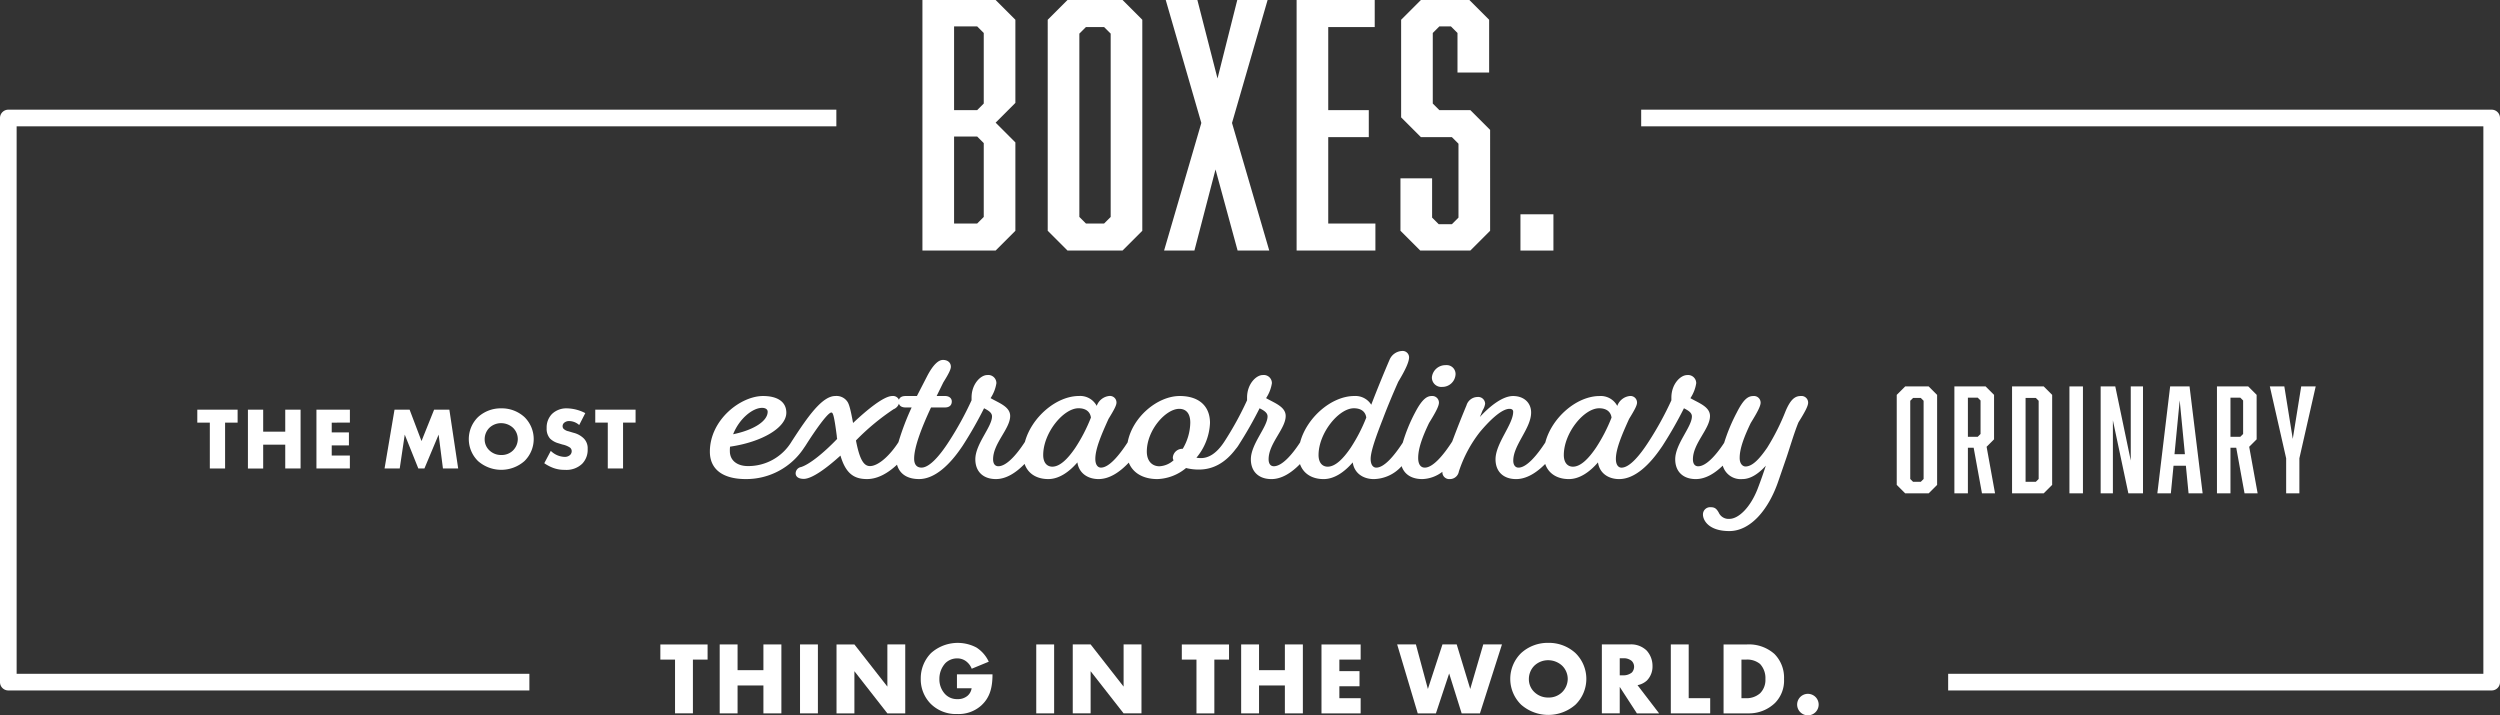
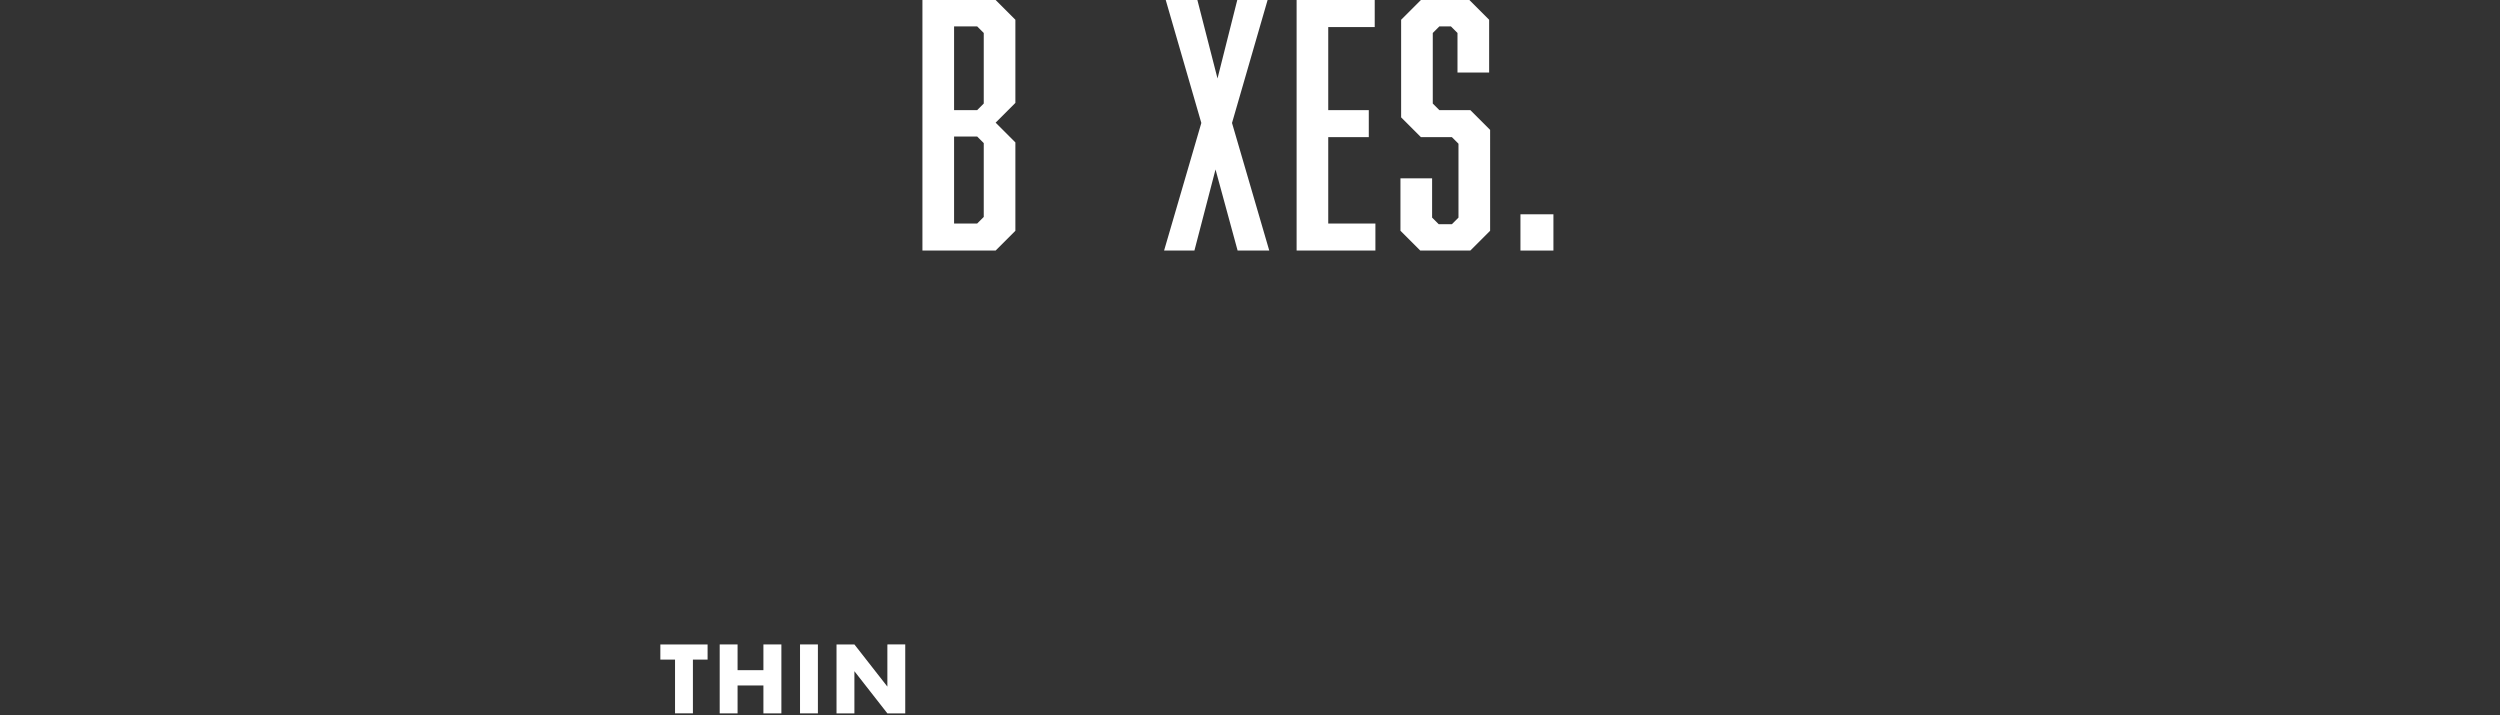
<svg xmlns="http://www.w3.org/2000/svg" id="Group_162427" data-name="Group 162427" width="543.936" height="155.639" viewBox="0 0 543.936 155.639">
  <rect x="0" y="0" width="543.936" height="155.639" fill="#333333" stroke="none" />
  <defs>
    <clipPath id="clip-path">
-       <rect id="Rectangle_147979" data-name="Rectangle 147979" width="543.936" height="155.639" fill="none" />
-     </clipPath>
+       </clipPath>
  </defs>
  <path id="Path_3208" data-name="Path 3208" d="M228.718,29.7h5.022l1.434,1.435V47.2l-1.434,1.435h-5.022Zm0-23.959h5.022l1.434,1.435V22.524l-1.434,1.434h-5.022ZM221.832,0V54.515h15.924l4.3-4.3V30.988l-4.3-4.3,4.3-4.3V4.3l-4.3-4.3Z" transform="translate(-21.135)" fill="#fff" />
-   <path id="Path_3209" data-name="Path 3209" d="M258.845,47.2V7.316l1.436-1.434h3.944l1.436,1.434V47.2l-1.436,1.435h-3.944ZM256.263,0l-4.3,4.3V50.211l4.3,4.3h11.979l4.3-4.3V4.3l-4.3-4.3Z" transform="translate(-24.006)" fill="#fff" />
  <path id="Path_3210" data-name="Path 3210" d="M295.87,0l-4.3,17.071L287.191,0h-6.886l7.746,26.755-8.105,27.76h6.6l4.591-17.646,4.806,17.646h6.887l-8.105-27.76L302.47,0Z" transform="translate(-26.672 0)" fill="#fff" />
  <path id="Path_3211" data-name="Path 3211" d="M311.818,0V54.515h17.144V48.634H318.7V29.84h8.823V23.958H318.7V5.883h10.114V0Z" transform="translate(-29.709 0)" fill="#fff" />
  <path id="Path_3212" data-name="Path 3212" d="M341.238,0l-4.3,4.3V25.536l4.3,4.3h6.744l1.434,1.435V47.343l-1.434,1.435h-2.871l-1.434-1.435V38.807h-6.886v11.4l4.3,4.3H352l4.3-4.3V28.262l-4.3-4.3h-6.742l-1.435-1.434V7.173l1.435-1.435h2.51L349.2,7.173v8.608h6.886V4.3l-4.3-4.3Z" transform="translate(-32.088 0)" fill="#fff" />
  <rect id="Rectangle_147975" data-name="Rectangle 147975" width="7.174" height="7.89" transform="translate(330.812 46.625)" fill="#fff" />
  <path id="Path_3213" data-name="Path 3213" d="M158.806,154.978v3.3H162v11.694h3.89V158.283h3.193v-3.3Z" transform="translate(-15.13 -14.766)" fill="#fff" />
  <path id="Path_3214" data-name="Path 3214" d="M182.589,154.978v5.6h-5.623v-5.6h-3.889v15h3.889v-6.072h5.623v6.072H186.5v-15Z" transform="translate(-16.49 -14.766)" fill="#fff" />
  <rect id="Rectangle_147976" data-name="Rectangle 147976" width="3.889" height="14.999" transform="translate(174.065 140.211)" fill="#fff" />
  <path id="Path_3215" data-name="Path 3215" d="M212.236,154.978v9.175l-7.174-9.175h-3.89v15h3.89V160.8l7.174,9.176h3.889v-15Z" transform="translate(-19.167 -14.766)" fill="#fff" />
  <g id="Group_162426" data-name="Group 162426">
    <g id="Group_162425" data-name="Group 162425" clip-path="url(#clip-path)">
      <path id="Path_3216" data-name="Path 3216" d="M229.306,164.476H232.5a2.662,2.662,0,0,1-.922,1.664,3.213,3.213,0,0,1-2.159.7,3.543,3.543,0,0,1-2.743-1.146,4.691,4.691,0,0,1-1.192-3.238,5.057,5.057,0,0,1,1.3-3.441,3.62,3.62,0,0,1,2.564-1.035,3.142,3.142,0,0,1,2.091.743,3.672,3.672,0,0,1,1.08,1.506l3.709-1.53a7.348,7.348,0,0,0-2.676-3.081,8.723,8.723,0,0,0-9.872,1.192,7.821,7.821,0,0,0-2.248,5.623,7.558,7.558,0,0,0,2.16,5.42,7.742,7.742,0,0,0,5.757,2.226,7.326,7.326,0,0,0,5.285-1.888c1.8-1.665,2.407-3.778,2.407-6.747h-7.736Z" transform="translate(-21.098 -14.73)" fill="#fff" />
      <rect id="Rectangle_147977" data-name="Rectangle 147977" width="3.89" height="14.999" transform="translate(225.462 140.211)" fill="#fff" />
      <path id="Path_3217" data-name="Path 3217" d="M269.046,164.152l-7.174-9.176h-3.889v15h3.889V160.8l7.174,9.175h3.89v-15h-3.89Z" transform="translate(-24.58 -14.766)" fill="#fff" />
      <path id="Path_3218" data-name="Path 3218" d="M284.211,158.283H287.4v11.694h3.89V158.283h3.193v-3.3H284.211Z" transform="translate(-27.079 -14.766)" fill="#fff" />
      <path id="Path_3219" data-name="Path 3219" d="M307.994,160.577h-5.622v-5.6h-3.89v15h3.89v-6.072h5.622v6.072h3.913v-15h-3.913Z" transform="translate(-28.438 -14.766)" fill="#fff" />
-       <path id="Path_3220" data-name="Path 3220" d="M317.8,169.977h8.522v-3.306h-4.632v-2.587h4.384v-3.3h-4.384v-2.5h4.632v-3.3H317.8Z" transform="translate(-30.279 -14.766)" fill="#fff" />
      <path id="Path_3221" data-name="Path 3221" d="M351.9,164.669l-2.946-9.692h-3.1l-3.169,9.692-2.609-9.692H336l4.475,15h3.958l2.879-8.681,2.72,8.681h3.981l4.79-15h-4.07Z" transform="translate(-32.013 -14.766)" fill="#fff" />
      <path id="Path_3222" data-name="Path 3222" d="M371.475,154.6a8.547,8.547,0,0,0-5.914,2.226,7.845,7.845,0,0,0,0,11.222,8.968,8.968,0,0,0,11.828,0,7.847,7.847,0,0,0,0-11.222,8.547,8.547,0,0,0-5.914-2.226m3.014,10.726a4.11,4.11,0,0,1-3.014,1.17,4.259,4.259,0,0,1-3.036-1.192,3.813,3.813,0,0,1-1.191-2.789,4.111,4.111,0,0,1,1.191-2.946,4.321,4.321,0,0,1,3.036-1.192,4.492,4.492,0,0,1,3.014,1.192,4.046,4.046,0,0,1,1.214,2.878,4.13,4.13,0,0,1-1.214,2.879" transform="translate(-34.604 -14.73)" fill="#fff" />
      <path id="Path_3223" data-name="Path 3223" d="M395.054,162.8a4.325,4.325,0,0,0,1.192-3.126,4.941,4.941,0,0,0-1.282-3.374,4.849,4.849,0,0,0-3.666-1.326h-6.072v15h3.89V164.22l3.733,5.757h4.835l-4.7-6.139a4.185,4.185,0,0,0,2.069-1.034m-3.306-1.709a2.921,2.921,0,0,1-1.889.607h-.742V157.99h.742a2.645,2.645,0,0,1,1.867.585,1.772,1.772,0,0,1,.517,1.259,1.868,1.868,0,0,1-.495,1.259" transform="translate(-36.703 -14.766)" fill="#fff" />
      <path id="Path_3224" data-name="Path 3224" d="M405.7,154.977h-3.89v15h8.568v-3.306H405.7Z" transform="translate(-38.283 -14.766)" fill="#fff" />
      <path id="Path_3225" data-name="Path 3225" d="M419.6,154.978h-5.105v15h5.442a8.146,8.146,0,0,0,5.757-2.272,6.915,6.915,0,0,0,1.957-5.194,7.325,7.325,0,0,0-2.091-5.465,8.366,8.366,0,0,0-5.959-2.068m2.855,10.614a4.476,4.476,0,0,1-3.283,1.078h-.787v-8.388h.945a4.375,4.375,0,0,1,3.1.945,4.485,4.485,0,0,1,1.169,3.284,4.086,4.086,0,0,1-1.147,3.081" transform="translate(-39.491 -14.766)" fill="#fff" />
      <path id="Path_3226" data-name="Path 3226" d="M434.557,166.858a2.339,2.339,0,1,0,1.641,3.981,2.332,2.332,0,0,0,.023-3.261,2.362,2.362,0,0,0-1.664-.72" transform="translate(-41.18 -15.898)" fill="#fff" />
      <path id="Path_3227" data-name="Path 3227" d="M579.731,26.377H394.683V30H577.921V149.118H461.473v3.619H579.731a1.81,1.81,0,0,0,1.809-1.809V28.186a1.81,1.81,0,0,0-1.809-1.809" transform="translate(-37.604 -2.513)" fill="#fff" />
      <path id="Path_3228" data-name="Path 3228" d="M3.619,30h178.35V26.377H1.809A1.81,1.81,0,0,0,0,28.186V150.928a1.81,1.81,0,0,0,1.809,1.809H115.179v-3.619H3.619Z" transform="translate(0 -2.513)" fill="#fff" />
      <path id="Path_3229" data-name="Path 3229" d="M344.35,90.478a2.041,2.041,0,0,0,2.237,2.069A2.881,2.881,0,0,0,349.5,89.8a1.933,1.933,0,0,0-2.153-1.984,2.961,2.961,0,0,0-3,2.66" transform="translate(-32.808 -8.367)" fill="#fff" />
      <path id="Path_3230" data-name="Path 3230" d="M409.67,95.641a1.447,1.447,0,0,0-1.6-1.436c-1.224,0-2.195.676-3.293,3.251a48.568,48.568,0,0,1-4.011,7.98c-1.6,2.322-3.167,4.1-4.729,4.1-.548,0-1.266-.507-1.266-1.858,0-2.068.971-4.6,2.407-7.6,1.6-2.575,2.152-3.757,2.152-4.432a1.447,1.447,0,0,0-1.6-1.436c-1.224,0-2.195.844-3.588,3.588a38.894,38.894,0,0,0-2.745,6.59c-1.86,2.836-3.977,5.105-5.657,5.105-.717,0-1.14-.549-1.14-1.52,0-3.462,3.716-6.629,3.716-9.415,0-2.027-2.449-2.829-4.264-3.885a8.085,8.085,0,0,0,1.267-3.251,1.771,1.771,0,0,0-1.985-1.773c-1.435,0-3.42,1.942-3.42,4.9v.592a69.912,69.912,0,0,1-4.92,8.961c-.006.011-.013.02-.02.031-1.9,2.956-4.137,5.658-5.911,5.658-.675,0-1.224-.592-1.224-1.9,0-2.153,1.267-5.151,2.871-8.7,1.224-1.985,1.731-2.956,1.731-3.547a1.425,1.425,0,0,0-1.6-1.436,3.252,3.252,0,0,0-2.7,2.153,4.064,4.064,0,0,0-3.841-2.153c-5.031,0-10.43,4.754-11.813,10.1-1.875,2.883-4.1,5.477-5.835,5.477-.676,0-1.14-.549-1.14-1.52,0-3.42,3.884-7.009,3.884-10.471,0-2.152-1.6-3.588-3.927-3.588-2.195,0-4.94,2.069-7.22,4.56l.592-1.436a3.653,3.653,0,0,0,.548-1.435,1.506,1.506,0,0,0-1.688-1.478,2.542,2.542,0,0,0-2.365,1.816c-.963,2.305-2.061,5.053-3.105,7.866l-.019.029c-1.9,2.956-4.18,5.658-5.953,5.658-.8,0-1.436-.592-1.436-2.112,0-2.068.929-4.6,2.365-7.6,1.6-2.575,2.153-3.757,2.153-4.432a1.447,1.447,0,0,0-1.6-1.436c-1.1,0-2.153.844-3.588,3.588a35.359,35.359,0,0,0-2.683,6.561c-1.867,2.864-4.034,5.43-5.762,5.43-.676,0-1.224-.592-1.224-1.9,0-1.562,1.055-4.6,2.66-8.7,1.013-2.7,2.322-5.785,3.335-8.065,1.732-2.871,2.365-4.433,2.365-5.361a1.4,1.4,0,0,0-1.562-1.352,3.109,3.109,0,0,0-2.7,1.942c-.971,2.237-2.744,6.544-3.968,9.753a4.049,4.049,0,0,0-3.673-1.9c-5.023,0-10.412,4.772-11.806,10.09-1.875,2.877-4.018,5.193-5.715,5.193-.718,0-1.14-.549-1.14-1.52,0-3.462,3.715-6.629,3.715-9.415,0-2.027-2.448-2.829-4.264-3.885a8.085,8.085,0,0,0,1.267-3.251,1.77,1.77,0,0,0-1.984-1.773c-1.436,0-3.42,1.942-3.42,4.9v.592a69.971,69.971,0,0,1-4.94,8.992h0c-1.647,2.532-3.377,3.588-5.108,3.588a6.492,6.492,0,0,1-.972-.084,12.593,12.593,0,0,0,2.956-7.558c0-3.715-2.449-5.868-6.586-5.868-4.79,0-10.285,4.524-11.333,10.079-1.877,2.893-4.066,5.5-5.807,5.5-.676,0-1.225-.592-1.225-1.9,0-2.153,1.267-5.151,2.872-8.7,1.224-1.985,1.731-2.956,1.731-3.547a1.425,1.425,0,0,0-1.6-1.436,3.252,3.252,0,0,0-2.7,2.153,4.066,4.066,0,0,0-3.842-2.153c-4.993,0-10.346,4.686-11.778,9.985-1.891,2.926-4.067,5.3-5.785,5.3-.718,0-1.141-.549-1.141-1.52,0-3.462,3.716-6.629,3.716-9.415,0-2.027-2.449-2.829-4.264-3.885a8.085,8.085,0,0,0,1.267-3.251,1.77,1.77,0,0,0-1.984-1.773c-1.436,0-3.42,1.942-3.42,4.9v.592a69.975,69.975,0,0,1-4.94,8.992v0c-1.9,2.955-4.179,5.656-5.952,5.656-.928,0-1.6-.549-1.6-1.942,0-2.576,1.689-6.882,3.673-11.146h3.04c.887,0,1.477-.422,1.477-1.308,0-.676-.549-1.182-1.477-1.182h-1.816L221.5,91.25c1.056-1.688,1.647-2.787,1.647-3.42,0-.887-.675-1.477-1.731-1.477-.887,0-2.069.887-3.462,3.589l-2.195,4.264h-2.449c-.763,0-1.291.261-1.458.82a1.4,1.4,0,0,0-1.455-.82c-1.815,0-5.446,2.956-8.528,5.868-.507-2.744-.8-3.926-1.182-4.559a2.861,2.861,0,0,0-2.7-1.309c-2.839,0-6,4.533-9.245,9.531-.084.124-.168.252-.253.39a10.985,10.985,0,0,1-9.5,5.32c-2.238,0-3.926-1.14-3.926-3.251a7.253,7.253,0,0,1,.042-.971c6.966-1.013,12.244-4.138,12.244-7.389,0-2.322-1.857-3.631-5.066-3.631-4.856,0-11.569,5.151-11.569,12.117,0,3.842,2.829,5.953,7.81,5.953a15.006,15.006,0,0,0,12.71-6.846c.141-.188.28-.4.422-.627,1.815-2.871,4.686-7.009,5.488-7.009.338,0,.591.508,1.182,5.109a3.235,3.235,0,0,0,.084.633c-2.913,3.04-5.995,5.531-7.853,6.122a1.425,1.425,0,0,0-1.182,1.351c0,.76.633,1.224,1.773,1.224,1.857,0,5.192-2.533,7.98-5.066,1.182,4.053,3.081,5.109,5.784,5.109,2.286,0,4.525-1.258,6.517-3.13.574,2.06,2.3,3.13,4.8,3.13,3.453,0,6.714-3.17,9.24-6.894.127-.173.251-.362.377-.565l.009-.014v0a86.564,86.564,0,0,0,4.516-7.934c.887.464,1.731.928,1.731,1.773,0,2.28-3.631,5.995-3.631,9.33,0,2.7,1.731,4.306,4.475,4.306,2.218,0,4.339-1.341,6.244-3.3.739,2.151,2.664,3.3,5.155,3.3,2.28,0,4.476-1.477,6.333-3.631.337,2.364,2.28,3.631,4.6,3.631,2.349,0,4.591-1.471,6.579-3.582.939,2.354,3.256,3.582,6.213,3.582a10.238,10.238,0,0,0,6.249-2.407,11.211,11.211,0,0,0,2.787.337c3.081,0,5.769-1.458,8.045-4.5a6.228,6.228,0,0,0,.651-.9v0h0a86.6,86.6,0,0,0,4.517-7.936c.887.464,1.732.928,1.732,1.773,0,2.28-3.632,5.995-3.632,9.33,0,2.7,1.731,4.306,4.476,4.306,2.206,0,4.315-1.327,6.212-3.269.747,2.131,2.666,3.269,5.145,3.269,2.28,0,4.475-1.477,6.333-3.631.337,2.364,2.279,3.631,4.6,3.631a8.316,8.316,0,0,0,6.036-2.816c.631,1.87,2.265,2.816,4.519,2.816a7.586,7.586,0,0,0,4.35-1.589v.026a1.49,1.49,0,0,0,1.6,1.562,1.981,1.981,0,0,0,1.984-1.647,27.991,27.991,0,0,1,4.56-8.57c1.9-2.28,4.645-5.066,6.46-5.066.507,0,.8.211.8.633,0,2.744-3.842,6.881-3.842,10.344,0,2.7,1.732,4.306,4.476,4.306,2.24,0,4.4-1.337,6.331-3.291.742,2.145,2.665,3.291,5.152,3.291,2.28,0,4.475-1.477,6.333-3.631.337,2.364,2.28,3.631,4.6,3.631,3.452,0,6.675-3.17,9.2-6.893.129-.176.257-.37.386-.58a86.952,86.952,0,0,0,4.518-7.937c.887.464,1.731.928,1.731,1.773,0,2.28-3.631,5.995-3.631,9.33,0,2.7,1.731,4.306,4.475,4.306,2.074,0,4.06-1.173,5.867-2.926a4.055,4.055,0,0,0,4.266,2.926c1.773,0,3.5-1.14,5.108-2.913-.464,1.393-1.013,3.04-1.815,5.109-1.562,3.968-4.1,6.459-6.122,6.459a2.325,2.325,0,0,1-2.322-1.393c-.465-.8-.845-1.14-1.689-1.14a1.566,1.566,0,0,0-1.731,1.6c0,1.182,1.182,3.588,5.741,3.588,4.6,0,8.529-4.644,10.64-10.808l1.731-5.024c.676-1.942,1.689-5.446,2.66-7.811,1.562-2.491,2.112-3.631,2.112-4.306M182.063,96.78c.718,0,1.225.3,1.225.845,0,2.027-3,3.968-7.516,4.9,1.351-3.42,4.264-5.742,6.291-5.742m23.475,12.666c-1.309,0-2.238-1.351-3.04-5.573a50.4,50.4,0,0,1,8.19-6.8,2.021,2.021,0,0,0,1.163-1.211c.171.573.7.831,1.454.831h1.309a55.482,55.482,0,0,0-2.868,7.554c-1.81,2.816-4.337,5.2-6.209,5.2m44.711-4.011c-1.6,2.364-3.336,4.137-5.025,4.137-1.14,0-1.984-.844-1.984-2.533,0-4.813,4.391-10.175,7.684-10.175,1.6,0,2.533.76,2.7,2.027a35.657,35.657,0,0,1-3.377,6.544m23.347.253a2.068,2.068,0,0,0-2.153,1.9,1.15,1.15,0,0,0,.168.591,4.975,4.975,0,0,1-3.082,1.309c-1.52,0-2.744-1.056-2.744-3.209,0-4.686,4.137-9.288,7.051-9.288,1.435,0,2.407.929,2.407,3a11.436,11.436,0,0,1-1.647,5.7m36.562-.253c-1.6,2.364-3.336,4.137-5.024,4.137-1.14,0-1.985-.844-1.985-2.533,0-4.771,4.392-10.175,7.684-10.175,1.6,0,2.533.76,2.7,2.027a35.545,35.545,0,0,1-3.377,6.544m53.366,0c-1.6,2.364-3.336,4.137-5.024,4.137-1.14,0-1.985-.844-1.985-2.533,0-4.813,4.392-10.175,7.685-10.175,1.6,0,2.533.76,2.7,2.027a35.547,35.547,0,0,1-3.377,6.544" transform="translate(-16.264 -8.042)" fill="#fff" />
      <path id="Path_3231" data-name="Path 3231" d="M53.494,111.318V101.34h2.725V98.52H47.449v2.82h2.725v9.978Z" transform="translate(-4.521 -9.387)" fill="#fff" />
      <path id="Path_3232" data-name="Path 3232" d="M71.08,111.318V98.52H67.742V103.3h-4.8V98.52h-3.32v12.8h3.32v-5.181h4.8v5.181Z" transform="translate(-5.681 -9.387)" fill="#fff" />
-       <path id="Path_3233" data-name="Path 3233" d="M83.378,101.339v-2.82H76.1v12.8h7.273V108.5H79.425v-2.206h3.742v-2.822H79.425v-2.13Z" transform="translate(-7.251 -9.387)" fill="#fff" />
      <path id="Path_3234" data-name="Path 3234" d="M100.52,105.35l-2.59-6.831H94.648l-2.169,12.8h3.3l1.094-7.369,2.955,7.369h1.325l3.089-7.369.941,7.369H108.5l-1.919-12.8h-3.319Z" transform="translate(-8.811 -9.387)" fill="#fff" />
      <path id="Path_3235" data-name="Path 3235" d="M119.8,98.2a7.3,7.3,0,0,0-5.047,1.9,6.7,6.7,0,0,0,0,9.576,7.652,7.652,0,0,0,10.093,0,6.694,6.694,0,0,0,0-9.576,7.3,7.3,0,0,0-5.047-1.9m2.572,9.153a3.511,3.511,0,0,1-2.572,1,3.635,3.635,0,0,1-2.59-1.017,3.254,3.254,0,0,1-1.017-2.379,3.509,3.509,0,0,1,1.017-2.514,3.69,3.69,0,0,1,2.59-1.017,3.834,3.834,0,0,1,2.572,1.017A3.455,3.455,0,0,1,123.4,104.9a3.528,3.528,0,0,1-1.036,2.456" transform="translate(-10.741 -9.356)" fill="#fff" />
      <path id="Path_3236" data-name="Path 3236" d="M137.186,103.5l-1.018-.307a2.1,2.1,0,0,1-1.112-.576.851.851,0,0,1-.174-.574.95.95,0,0,1,.326-.691,1.6,1.6,0,0,1,1.094-.385,3.373,3.373,0,0,1,2.188.864l1.325-2.59a8.988,8.988,0,0,0-3.953-1.037,4.517,4.517,0,0,0-3.281,1.209,4.187,4.187,0,0,0-1.171,3.09,3.222,3.222,0,0,0,.729,2.265,4.184,4.184,0,0,0,1.842,1.036l.864.269a4.617,4.617,0,0,1,1.65.672,1,1,0,0,1,.365.767,1.146,1.146,0,0,1-.327.806,1.685,1.685,0,0,1-1.286.442,4.487,4.487,0,0,1-2.936-1.306l-1.42,2.687a8.922,8.922,0,0,0,1.938,1.017,6.837,6.837,0,0,0,2.513.423,4.962,4.962,0,0,0,3.781-1.306,4.335,4.335,0,0,0,1.209-3.224,3.02,3.02,0,0,0-.826-2.284,4.886,4.886,0,0,0-2.321-1.267" transform="translate(-12.471 -9.356)" fill="#fff" />
      <path id="Path_3237" data-name="Path 3237" d="M143.152,101.339h2.725v9.978H149.2v-9.978h2.725v-2.82h-8.769Z" transform="translate(-13.639 -9.387)" fill="#fff" />
      <path id="Path_3238" data-name="Path 3238" d="M457.977,92.93l-1.837,1.837v19.587l1.837,1.836h5.112l1.836-1.836V94.767l-1.836-1.837Zm4.01,20.139-.613.612h-1.683l-.612-.612V96.051l.612-.611h1.683l.613.611Z" transform="translate(-43.459 -8.854)" fill="#fff" />
      <path id="Path_3239" data-name="Path 3239" d="M478.637,94.767,476.8,92.93h-6.794v23.26h2.939v-9.917H474.2l1.806,9.917h2.845l-1.836-10.13,1.622-1.622Zm-2.939,8.508-.612.612h-2.141V95.378h2.141l.612.612Z" transform="translate(-44.781 -8.854)" fill="#fff" />
      <path id="Path_3240" data-name="Path 3240" d="M492.6,94.767,490.76,92.93h-6.887v23.26h6.887l1.837-1.836Zm-2.939,18.3-.612.612h-2.234V95.441h2.234l.612.611Z" transform="translate(-46.102 -8.854)" fill="#fff" />
      <rect id="Rectangle_147978" data-name="Rectangle 147978" width="2.939" height="23.26" transform="translate(450.256 84.076)" fill="#fff" />
      <path id="Path_3241" data-name="Path 3241" d="M511.209,116.191h3.184V92.93h-2.663V109.06L508.363,92.93H505.18v23.26h2.663V100.307Z" transform="translate(-48.132 -8.854)" fill="#fff" />
      <path id="Path_3242" data-name="Path 3242" d="M525.024,110.191l.582,6h3.061l-2.847-23.26H521.6l-2.785,23.26h2.938l.582-6Zm-1.346-14.23,1.132,11.722h-2.265Z" transform="translate(-49.431 -8.854)" fill="#fff" />
      <path id="Path_3243" data-name="Path 3243" d="M541.782,94.767l-1.837-1.837h-6.794v23.26h2.939v-9.917h1.255l1.806,9.917H542l-1.836-10.13,1.622-1.622Zm-2.939,8.508-.612.612H536.09V95.378h2.141l.612.612Z" transform="translate(-50.797 -8.854)" fill="#fff" />
      <path id="Path_3244" data-name="Path 3244" d="M552.294,116.191v-7.621l3.551-15.639h-3.153l-1.837,11.416L549.02,92.93h-3.153l3.55,15.639v7.621Z" transform="translate(-52.008 -8.854)" fill="#fff" />
    </g>
  </g>
</svg>